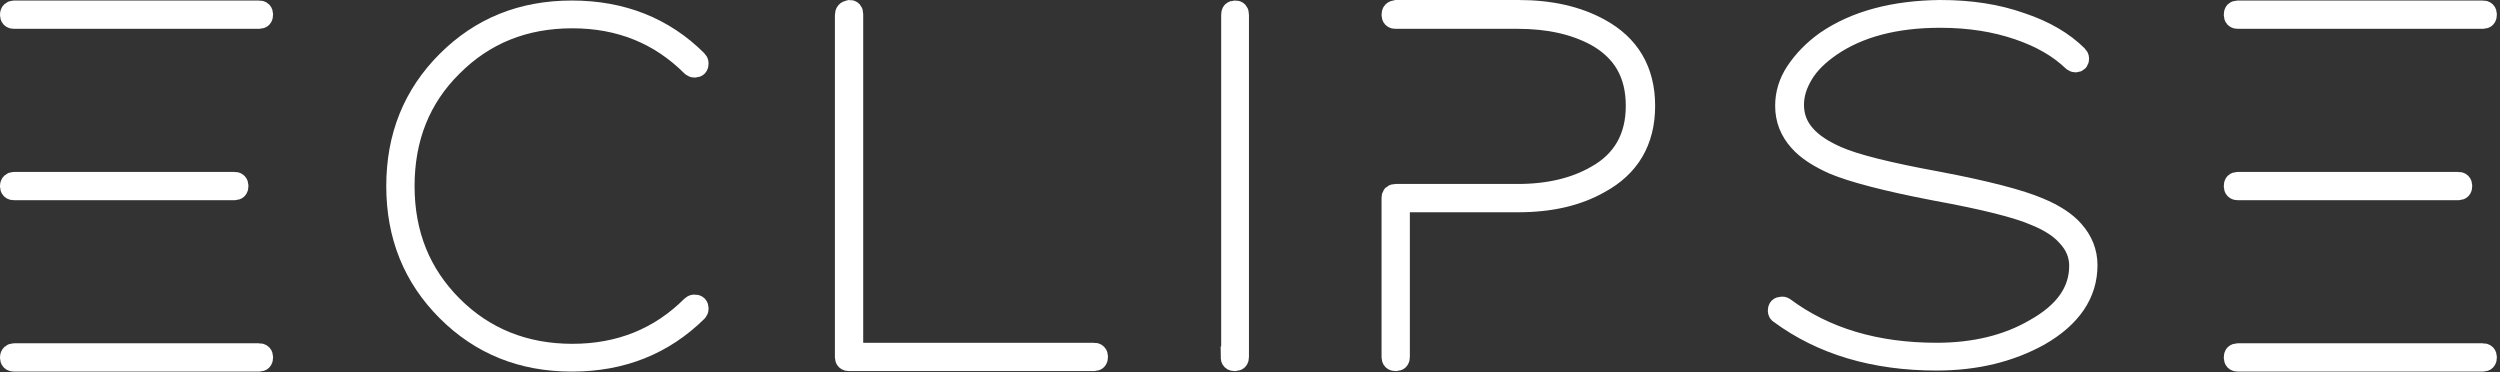
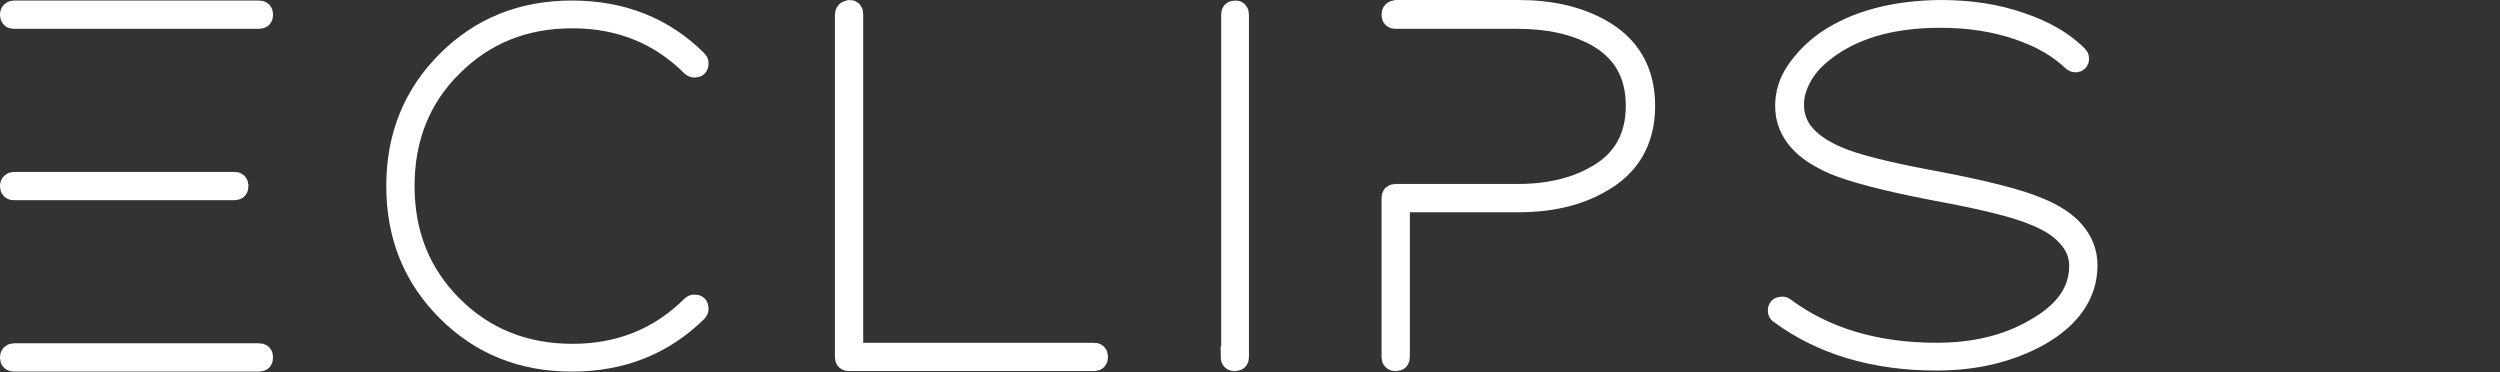
<svg xmlns="http://www.w3.org/2000/svg" width="477" height="71" viewBox="0 0 477 71" fill="none">
  <rect x="0" y="0" width="477" height="71" fill="#333333" stroke="none" />
  <path d="M2 68.2C2 68.7 2.2 68.9 2.7 68.9H49.4C49.9 68.9 50.1 68.7 50.1 68.2C50.1 67.7 49.9 67.5 49.4 67.5H2.7C2.3 67.5 2 67.7 2 68.2ZM2 35.5C2 36 2.2 36.2 2.7 36.2H44.7C45.2 36.2 45.4 36 45.4 35.5C45.4 35 45.2 34.8 44.7 34.8H2.7C2.3 34.8 2 35 2 35.5ZM2 2.8C2 3.3 2.2 3.5 2.7 3.5H49.4C49.9 3.5 50.1 3.3 50.1 2.8C50.1 2.3 49.9 2.1 49.4 2.1H2.7C2.3 2.1 2 2.3 2 2.8Z" stroke="white" stroke-width="4" stroke-miterlimit="10" />
  <path d="M85.3 11.7C78.9 18.1 75.7 26 75.7 35.5C75.7 45 78.9 52.9 85.3 59.3C91.7 65.7 99.6 68.9 109.1 68.9C118.7 68.9 126.6 65.7 133 59.4C133.1 59.3 133.2 59.1 133.2 58.9C133.2 58.4 133 58.2 132.5 58.2C132.3 58.2 132.1 58.3 132 58.4C125.9 64.5 118.3 67.6 109.2 67.6C100.1 67.6 92.4 64.5 86.3 58.4C80.2 52.3 77.1 44.7 77.1 35.5C77.1 26.4 80.1 18.7 86.3 12.6C92.4 6.5 100 3.4 109.2 3.4C118.3 3.4 125.9 6.5 132 12.6C132.1 12.7 132.3 12.8 132.5 12.8C133 12.8 133.2 12.6 133.2 12.1C133.2 11.9 133.1 11.7 133 11.6C126.7 5.3 118.7 2.1 109.1 2.1C99.6 2.1 91.7 5.3 85.3 11.7Z" stroke="white" stroke-width="4" stroke-miterlimit="10" />
  <path d="M161.3 2.9V68.1C161.3 68.6 161.5 68.8 162 68.8H208.7C209.2 68.8 209.4 68.6 209.4 68.1C209.4 67.6 209.2 67.4 208.7 67.4H162.7V2.7C162.7 2.2 162.5 2 162.1 2C161.5 2.1 161.3 2.4 161.3 2.9Z" stroke="white" stroke-width="4" stroke-miterlimit="10" />
  <path d="M234.9 68.1C234.9 68.6 235.1 68.8 235.6 68.8C236.1 68.8 236.3 68.6 236.3 68.1V2.8C236.3 2.3 236.1 2.1 235.7 2.1C235.2 2.1 235 2.3 235 2.8V68.1H234.9Z" stroke="white" stroke-width="4" stroke-miterlimit="10" />
  <path d="M265.6 2.8C265.6 3.3 265.8 3.5 266.3 3.5H289.6C295.5 3.5 300.4 4.6 304.5 6.8C309.7 9.7 312.2 14.1 312.2 20.2C312.2 26.3 309.6 30.8 304.5 33.6C300.5 35.9 295.5 37.1 289.6 37.1H266.3C265.8 37.1 265.6 37.3 265.6 37.7V68.1C265.6 68.6 265.8 68.8 266.3 68.8C266.8 68.8 267 68.6 267 68.1V38.5H289.7C295.8 38.5 301 37.3 305.2 34.9C310.9 31.8 313.8 26.9 313.8 20.2C313.8 13.5 310.9 8.6 305.2 5.5C301 3.2 295.9 2 289.7 2H266.4C265.8 2.1 265.6 2.3 265.6 2.8Z" stroke="white" stroke-width="4" stroke-miterlimit="10" />
  <path d="M348.4 7.9C346 9.6 344.1 11.6 342.7 13.7C341.3 15.8 340.7 18 340.7 20.2C340.7 22.8 341.6 25 343.3 26.9C344.8 28.6 347 30 349.9 31.3C353.5 32.8 359.9 34.5 369.3 36.3C378.6 38 385 39.6 388.4 41.1C391.1 42.2 393.1 43.5 394.5 45.1C396 46.7 396.8 48.6 396.8 50.7C396.8 55.6 394 59.6 388.3 62.8C383 65.9 376.7 67.4 369.5 67.4C357.9 67.4 348.2 64.5 340.4 58.7C340.3 58.6 340.1 58.6 340 58.6C339.5 58.6 339.3 58.8 339.3 59.3C339.3 59.5 339.4 59.7 339.6 59.8C347.6 65.7 357.6 68.7 369.5 68.7C377 68.7 383.5 67.1 389.1 64C395.2 60.5 398.2 56 398.2 50.6C398.2 48.1 397.3 45.9 395.6 44C394.1 42.3 391.9 40.9 389 39.7C385.5 38.2 379.1 36.5 369.6 34.7C360.3 33 353.9 31.4 350.5 29.9C347.8 28.7 345.8 27.4 344.4 25.8C342.9 24.1 342.2 22.2 342.2 20C342.2 18 342.8 16.1 344 14.1C345.2 12.1 347 10.4 349.3 8.8C354.7 5.1 361.7 3.3 370.2 3.3C375.8 3.3 380.7 4.1 385.1 5.6C389.5 7.1 392.9 9.1 395.5 11.6C395.6 11.7 395.8 11.8 396 11.8C396.4 11.8 396.6 11.6 396.6 11.2C396.6 11 396.5 10.8 396.4 10.7C393.7 8 390.1 5.9 385.6 4.4C381.1 2.8 376 2 370.2 2C361.4 2.1 354.1 4 348.4 7.9Z" stroke="white" stroke-width="4" stroke-miterlimit="10" />
-   <path d="M426.3 68.2C426.3 68.7 426.5 68.9 427 68.9H473.7C474.2 68.9 474.4 68.7 474.4 68.2C474.4 67.7 474.2 67.5 473.7 67.5H427C426.5 67.5 426.3 67.7 426.3 68.2ZM426.3 35.5C426.3 36 426.5 36.2 427 36.2H469C469.5 36.2 469.7 36 469.7 35.5C469.7 35 469.5 34.8 469 34.8H427C426.5 34.8 426.3 35 426.3 35.5ZM426.3 2.8C426.3 3.3 426.5 3.5 427 3.5H473.7C474.2 3.5 474.4 3.3 474.4 2.8C474.4 2.3 474.2 2.1 473.7 2.1H427C426.5 2.1 426.3 2.3 426.3 2.8Z" stroke="white" stroke-width="4" stroke-miterlimit="10" />
</svg>